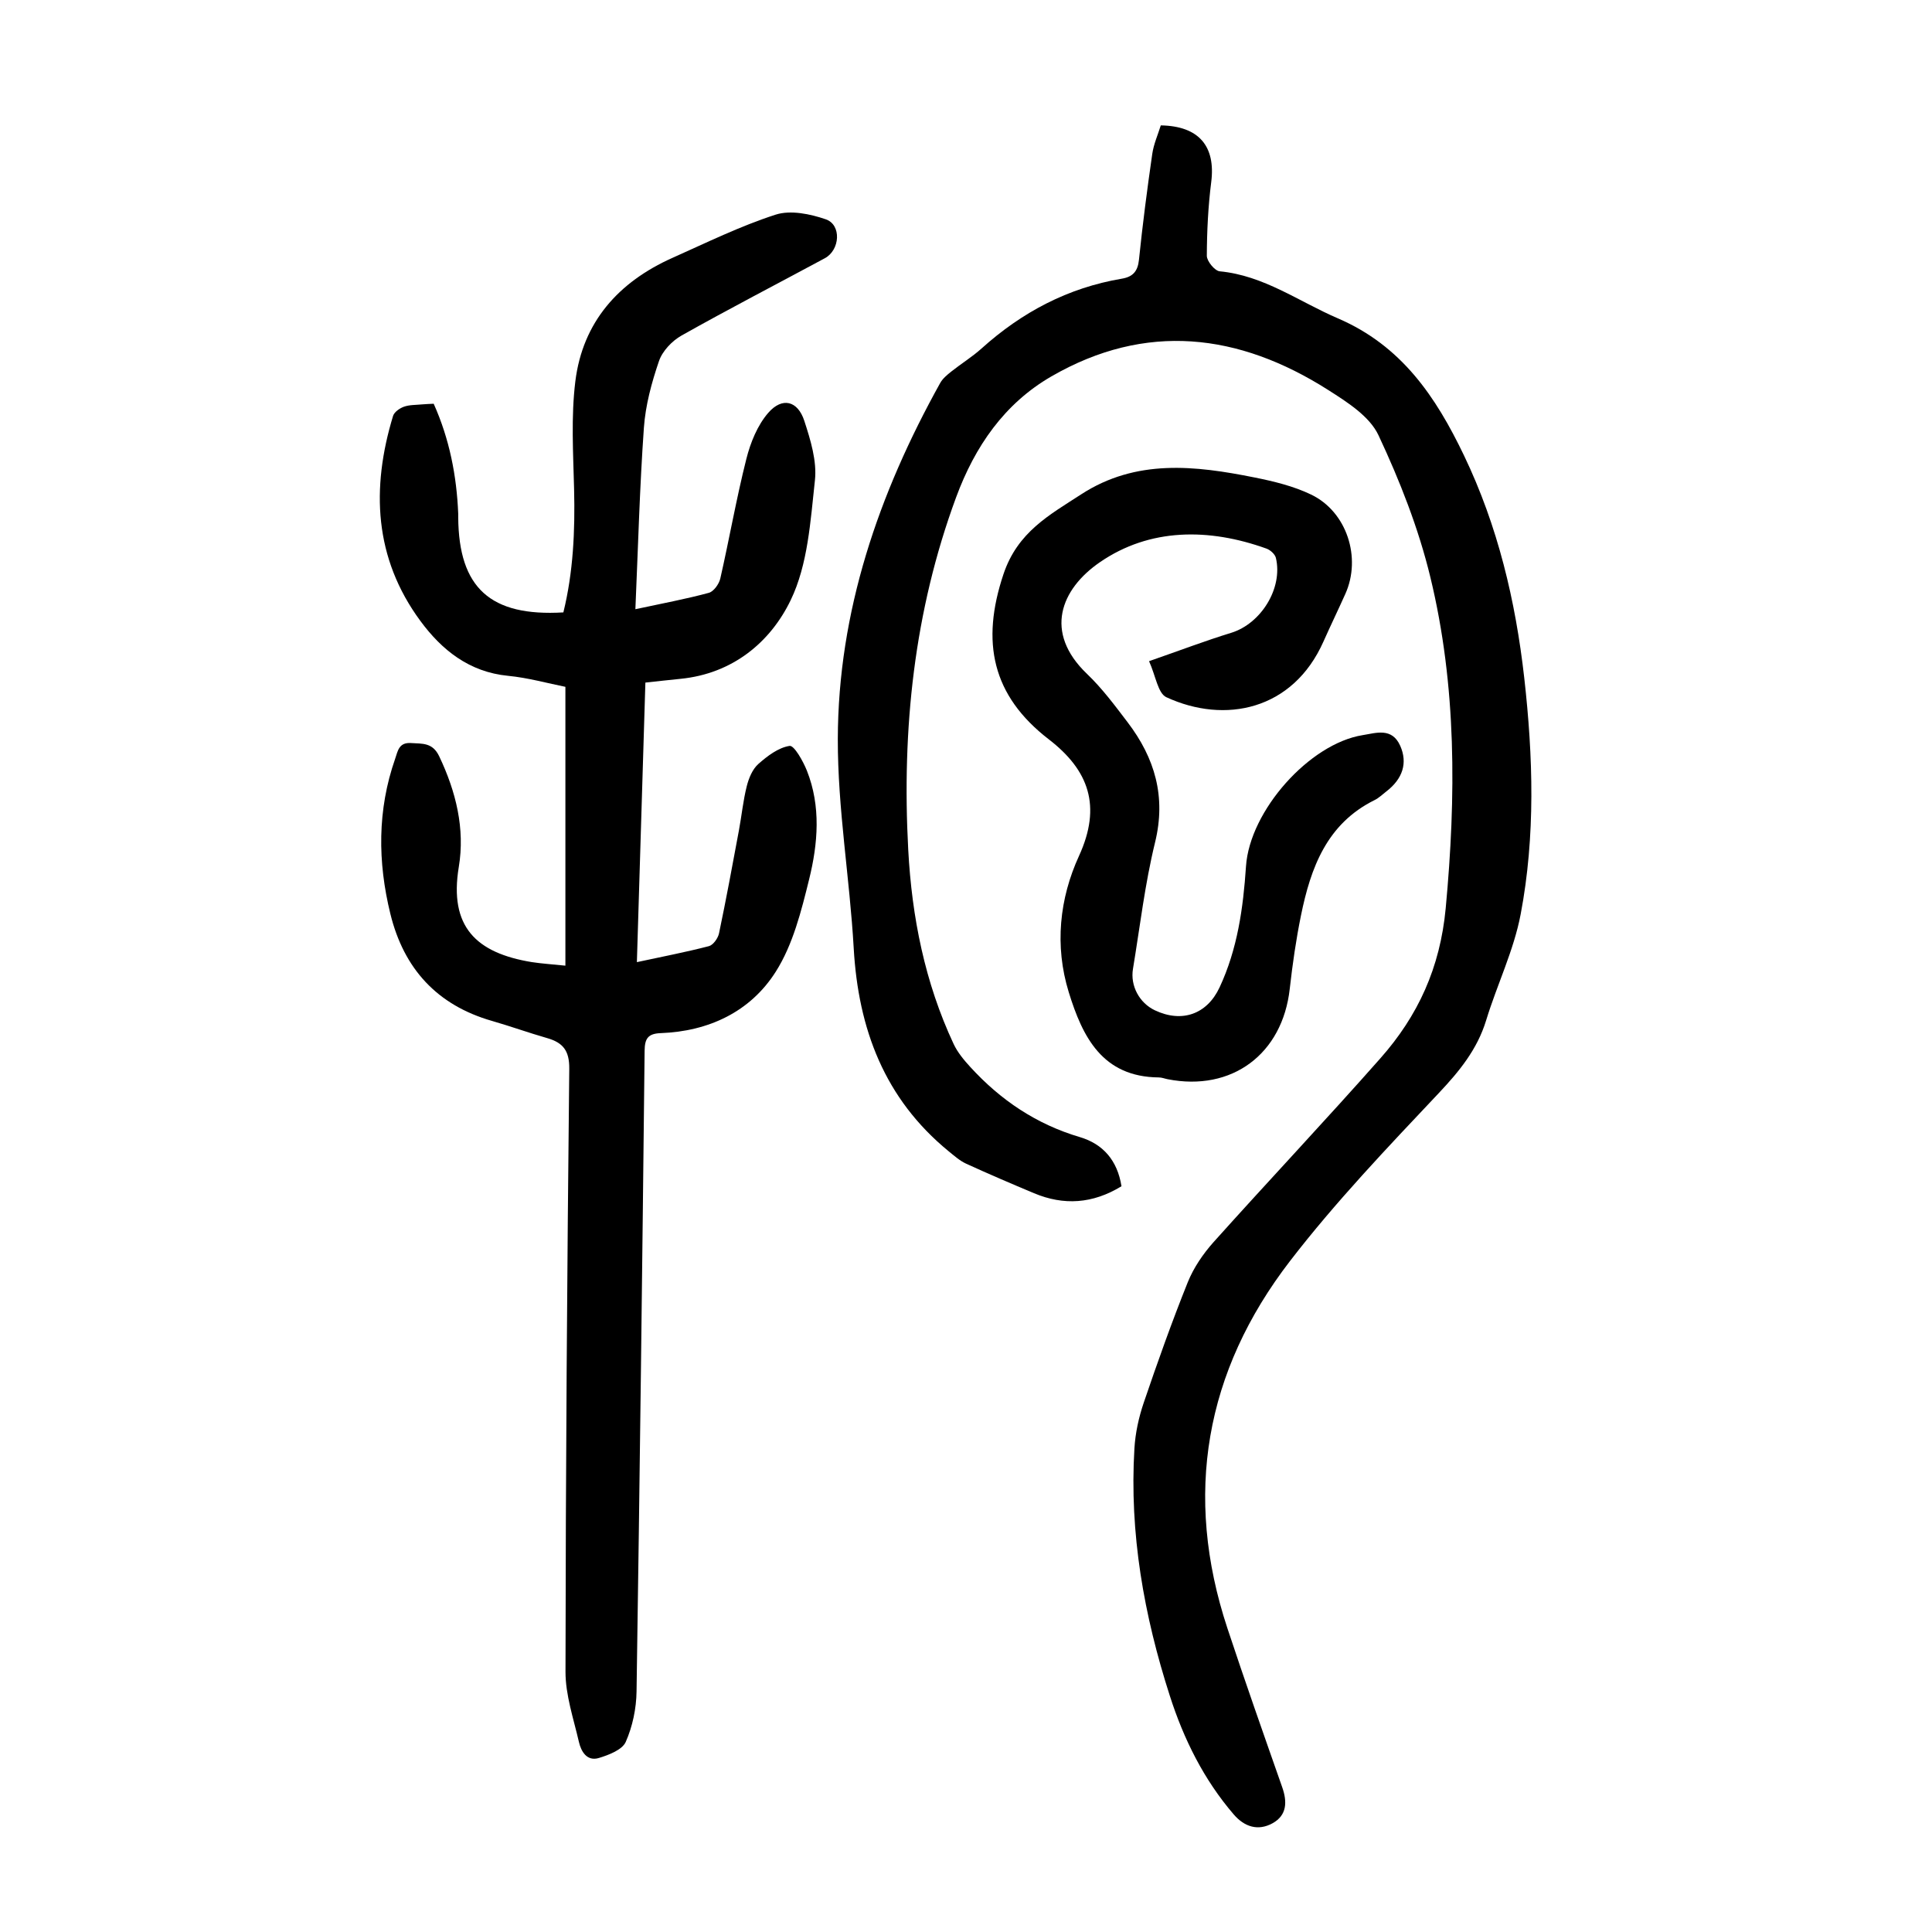
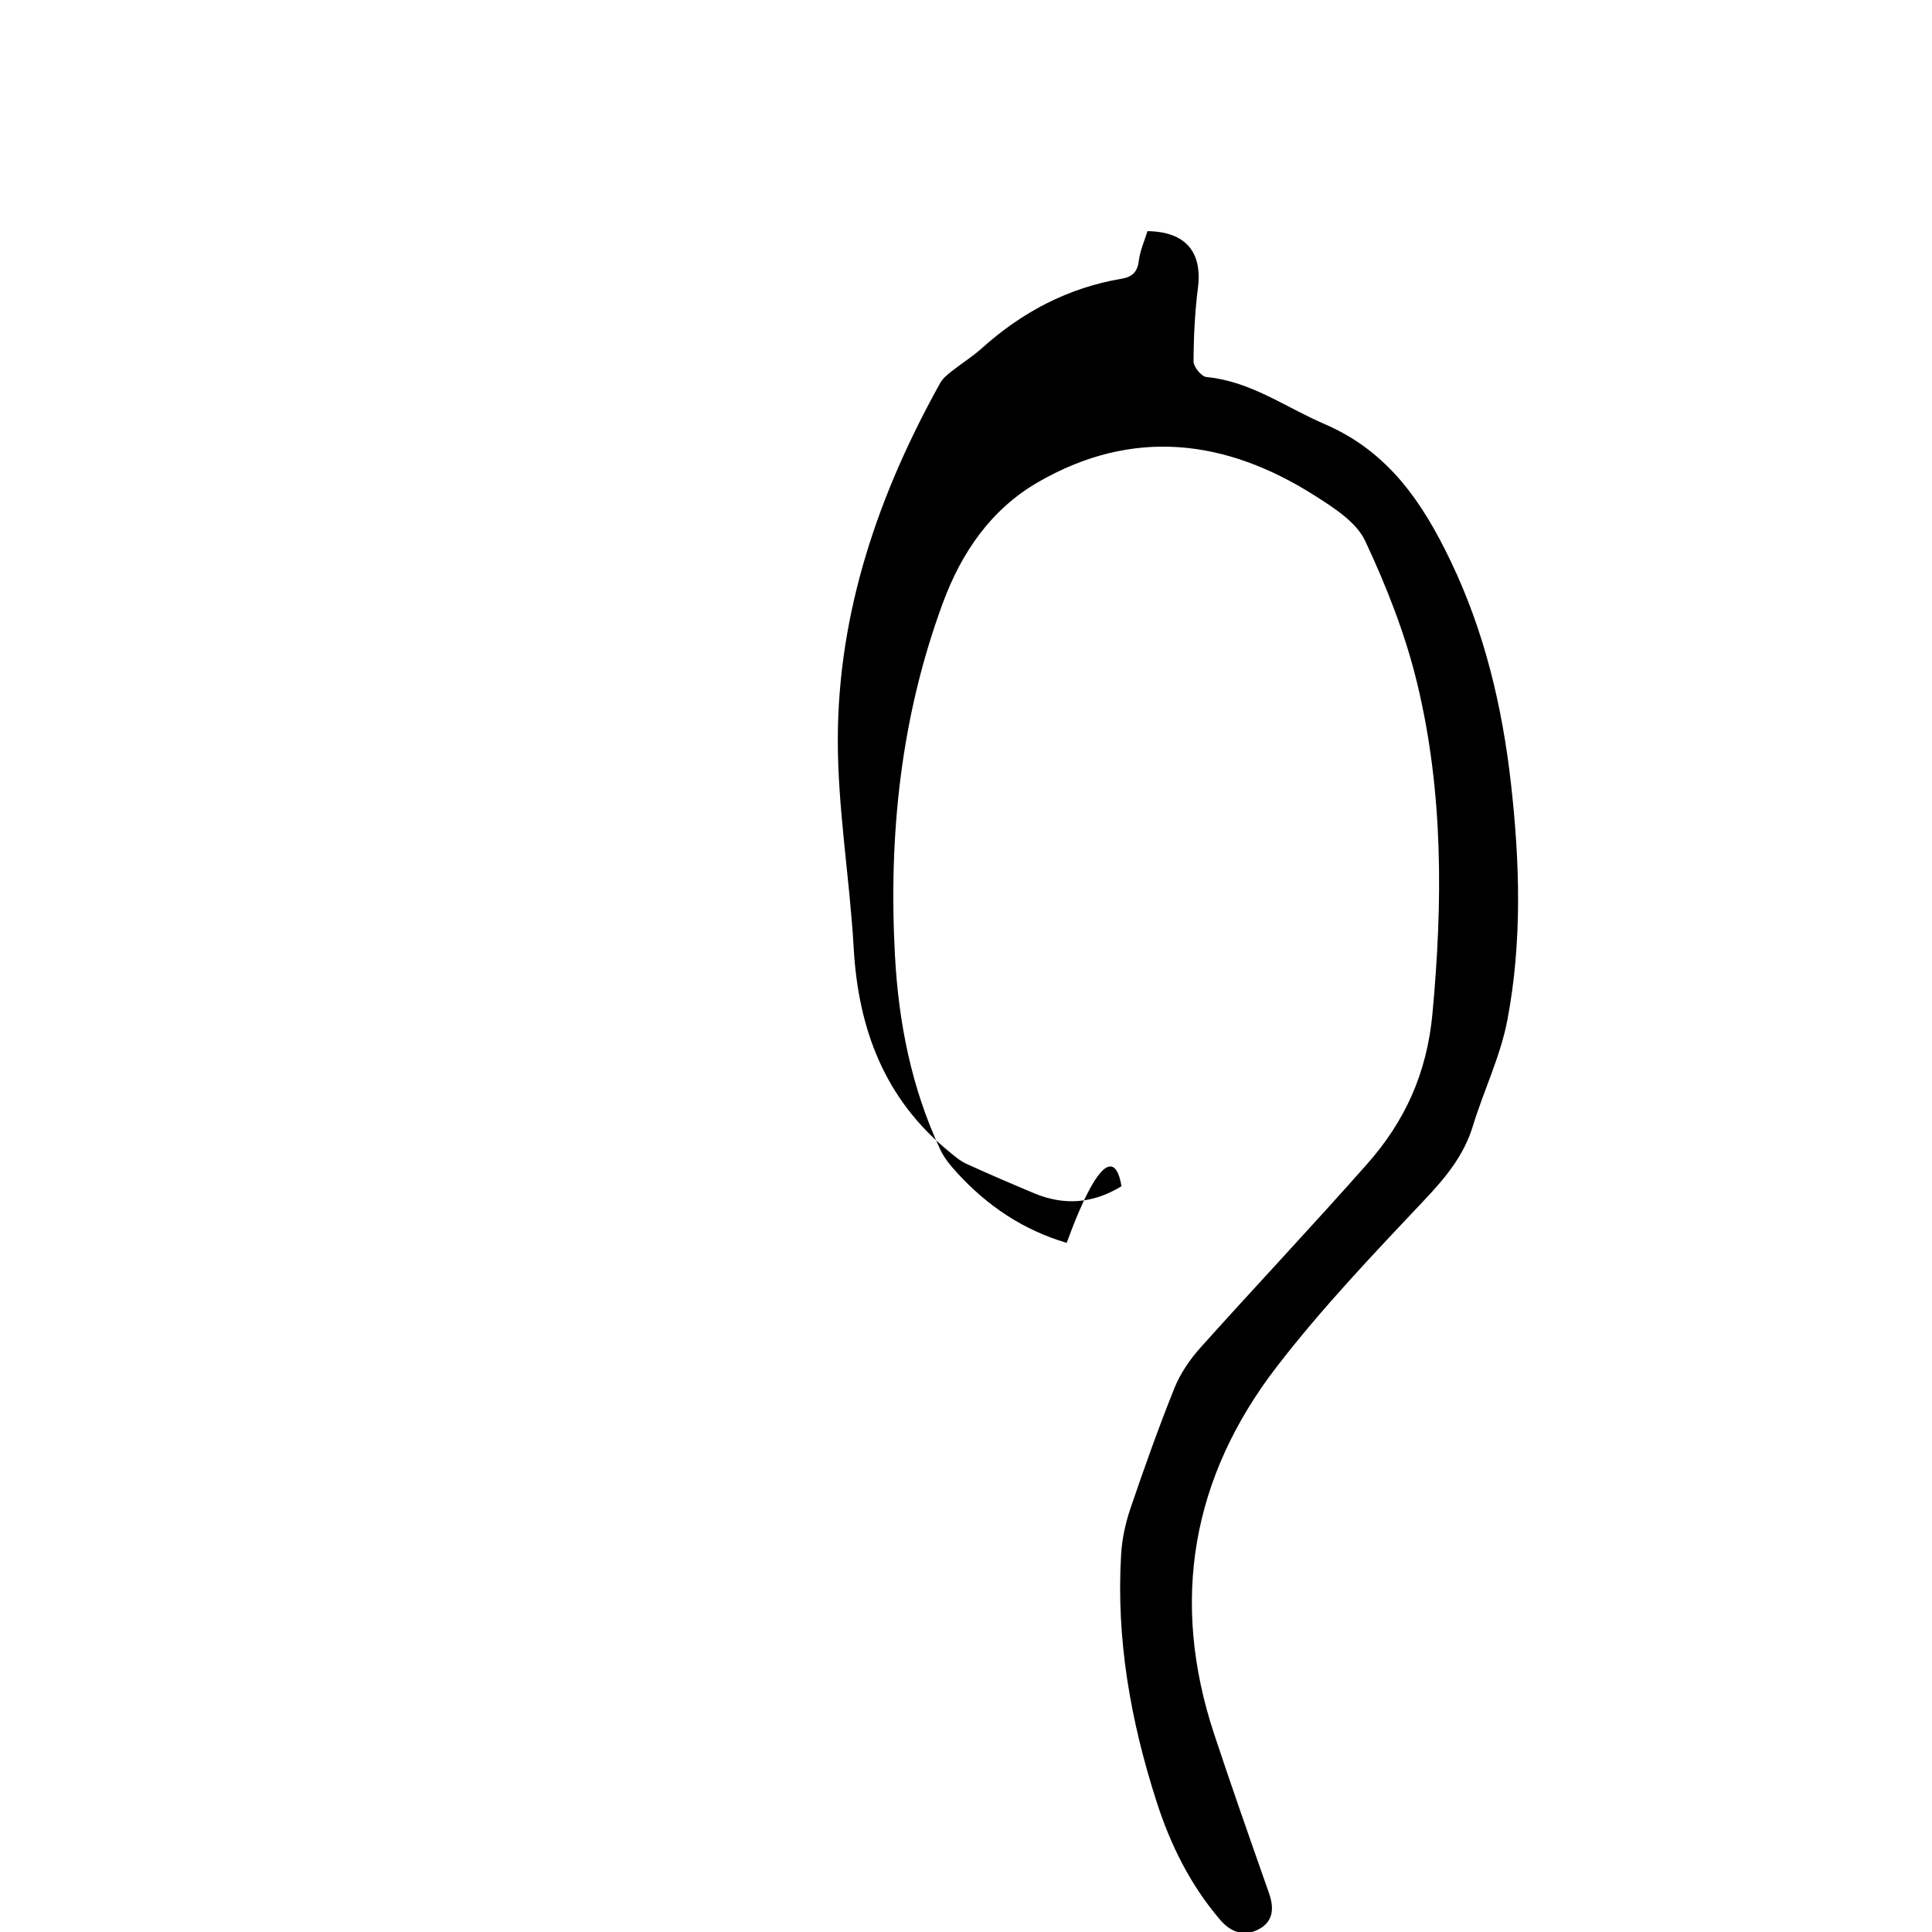
<svg xmlns="http://www.w3.org/2000/svg" version="1.1" id="zdic.net" x="0px" y="0px" viewBox="0 0 400 400" style="enable-background:new 0 0 400 400;" xml:space="preserve">
  <g>
-     <path d="M232.19,245.6c-5.98,3.65-11.95,4.02-18.11,1.44c-4.72-1.98-9.42-3.99-14.07-6.12c-1.32-0.61-2.46-1.64-3.61-2.57   c-13.27-10.87-18.7-25.3-19.65-42.05c-0.82-14.45-3.32-28.87-3.29-43.29c0.06-26.4,8.44-50.77,21.19-73.7   c0.52-0.94,1.44-1.7,2.31-2.39c2.05-1.63,4.31-3.02,6.26-4.77c8.35-7.52,17.9-12.57,29.03-14.45c2.27-0.38,3.31-1.49,3.56-3.92   c0.75-7.31,1.7-14.61,2.75-21.89c0.29-2.05,1.18-4.02,1.77-5.93c7.92,0.13,11.38,4.34,10.44,11.74   c-0.64,5.05-0.89,10.17-0.91,15.26c0,1.11,1.64,3.11,2.66,3.21c9.17,0.87,16.39,6.27,24.47,9.74c13.21,5.68,20.29,16.24,26.12,28.4   c7,14.6,10.67,30.09,12.47,46.04c1.84,16.32,2.33,32.74-0.74,48.92c-1.42,7.51-4.9,14.6-7.15,21.98   c-1.85,6.04-5.55,10.55-9.83,15.09c-10.62,11.26-21.37,22.52-30.79,34.76c-17.57,22.82-22.08,48.41-12.95,76.01   c3.64,11.01,7.5,21.95,11.34,32.89c1.08,3.06,0.99,5.84-2,7.49c-2.98,1.64-5.8,0.76-8.02-1.82c-6.21-7.22-10.36-15.59-13.24-24.57   c-5.36-16.64-8.39-33.67-7.33-51.23c0.19-3.19,0.9-6.43,1.93-9.46c2.85-8.38,5.82-16.74,9.12-24.95c1.21-3,3.17-5.87,5.34-8.3   c11.42-12.74,23.17-25.19,34.5-38.01c7.82-8.83,12.4-18.76,13.56-31.13c2.15-23.11,2.28-45.97-3.18-68.52   c-2.44-10.1-6.33-19.99-10.75-29.41c-1.84-3.91-6.49-6.86-10.42-9.36c-18.49-11.76-37.76-14.08-57.29-2.8   c-9.71,5.61-15.83,14.47-19.73,25.04c-8.72,23.62-11.25,48.01-9.91,72.96c0.75,13.96,3.44,27.48,9.4,40.22   c0.82,1.75,2.14,3.33,3.46,4.77c6.26,6.85,13.68,11.85,22.69,14.51C228.35,236.85,231.34,240.22,232.19,245.6z" />
-     <path d="M117.06,199.93c0-19.43,0-38.37,0-57.73c-3.63-0.72-7.72-1.88-11.88-2.28c-8.04-0.78-13.72-5.35-18.15-11.37   c-9.58-13-10.21-27.46-5.65-42.44c0.25-0.81,1.36-1.58,2.24-1.9c1.14-0.41,2.46-0.36,3.7-0.48c0.74-0.07,1.48-0.09,2.47-0.14   c3.26,7.27,4.76,14.89,5.08,22.79c0.01,0.25,0,0.5,0,0.75c0.11,14.58,6.65,20.56,21.77,19.66c2.05-8.34,2.43-16.87,2.22-25.49   c-0.18-7.46-0.65-15.01,0.26-22.36c1.52-12.27,8.94-20.57,20.1-25.55c7.06-3.15,14.05-6.59,21.37-8.95   c3.08-0.99,7.15-0.15,10.39,0.97c3.27,1.13,2.96,6.34-0.2,8.05c-9.89,5.33-19.87,10.49-29.66,16c-1.98,1.11-3.98,3.22-4.69,5.31   c-1.52,4.44-2.79,9.13-3.12,13.79c-0.87,12.31-1.2,24.65-1.76,37.57c5.58-1.2,10.44-2.1,15.2-3.39c1.01-0.27,2.12-1.82,2.38-2.96   c1.88-8.25,3.33-16.6,5.4-24.79c0.85-3.37,2.3-6.96,4.54-9.53c2.89-3.31,6.09-2.5,7.45,1.66c1.29,3.96,2.64,8.34,2.2,12.34   c-0.92,8.39-1.45,17.4-5.01,24.78c-4.23,8.77-12.06,15.23-22.78,16.3c-2.34,0.23-4.68,0.5-7.31,0.78   c-0.59,19.25-1.17,38.31-1.76,57.88c5.28-1.14,10.14-2.07,14.91-3.31c0.89-0.23,1.89-1.64,2.1-2.67   c1.48-7.06,2.79-14.16,4.11-21.26c0.57-3.06,0.87-6.18,1.63-9.19c0.41-1.64,1.17-3.5,2.38-4.58c1.88-1.67,4.17-3.41,6.49-3.76   c0.94-0.14,2.79,3.15,3.58,5.13c2.93,7.39,2.29,15.09,0.46,22.5c-1.62,6.57-3.35,13.51-6.9,19.11   c-5.26,8.3-13.87,12.36-23.85,12.73c-2.65,0.1-3.28,1.17-3.31,3.64c-0.48,44.23-1,88.45-1.67,132.68   c-0.05,3.52-0.83,7.24-2.24,10.43c-0.72,1.63-3.49,2.69-5.55,3.32c-2.46,0.75-3.68-1.31-4.14-3.31c-1.11-4.82-2.79-9.71-2.78-14.56   c0.04-41.61,0.34-83.22,0.78-124.82c0.04-3.76-1.3-5.41-4.57-6.35c-3.84-1.1-7.6-2.46-11.43-3.56   c-11.39-3.27-18.26-10.83-21.04-22.17c-2.64-10.76-2.71-21.51,0.99-32.1c0.55-1.58,0.74-3.43,3.29-3.26   c2.38,0.15,4.47-0.12,5.83,2.74c3.48,7.31,5.37,15,4.06,22.9c-2.05,12.38,3.56,17.83,15.15,19.72   C112.18,199.51,114.27,199.64,117.06,199.93z" />
-     <path d="M237.9,136.89c6.42-2.23,11.65-4.23,17-5.87c6.16-1.89,10.75-9.22,9.26-15.51c-0.18-0.76-1.14-1.63-1.93-1.92   c-11.93-4.3-24.19-4.29-34.51,2.81c-8.1,5.57-11.68,14.5-2.67,23.12c3.14,3,5.78,6.56,8.42,10.03c5.63,7.4,7.99,15.4,5.67,24.87   c-2.1,8.58-3.12,17.43-4.57,26.17c-0.59,3.52,1.33,7.06,4.53,8.58c5.62,2.66,10.8,0.82,13.4-4.74c3.71-7.95,4.89-16.42,5.47-25.07   c0.77-11.51,13.15-25.41,24.17-27.16c2.77-0.44,6.06-1.64,7.77,2.23c1.54,3.49,0.56,6.79-2.91,9.45c-0.79,0.61-1.53,1.34-2.41,1.77   c-9.9,4.9-13.23,14.03-15.24,23.9c-1.02,5-1.75,10.08-2.32,15.16c-1.5,13.52-11.98,21.34-25.28,18.73   c-0.61-0.12-1.22-0.37-1.83-0.37c-11.7-0.1-15.8-8.4-18.65-17.66c-2.96-9.6-1.92-19.38,2.13-28.21   c4.72-10.31,2.04-17.73-6.26-24.13c-11.75-9.06-14.09-20.14-9.38-34.2c2.92-8.72,9.49-12.24,16.1-16.53   c11.36-7.37,23.59-5.95,35.85-3.49c4,0.8,8.1,1.79,11.75,3.55c7.39,3.55,10.45,13.06,7.08,20.56c-1.48,3.3-3.06,6.56-4.53,9.86   c-6.33,14.25-20.43,17.12-32.53,11.53C239.73,143.54,239.28,139.94,237.9,136.89z" />
+     <path d="M232.19,245.6c-5.98,3.65-11.95,4.02-18.11,1.44c-4.72-1.98-9.42-3.99-14.07-6.12c-1.32-0.61-2.46-1.64-3.61-2.57   c-13.27-10.87-18.7-25.3-19.65-42.05c-0.82-14.45-3.32-28.87-3.29-43.29c0.06-26.4,8.44-50.77,21.19-73.7   c0.52-0.94,1.44-1.7,2.31-2.39c2.05-1.63,4.31-3.02,6.26-4.77c8.35-7.52,17.9-12.57,29.03-14.45c2.27-0.38,3.31-1.49,3.56-3.92   c0.29-2.05,1.18-4.02,1.77-5.93c7.92,0.13,11.38,4.34,10.44,11.74   c-0.64,5.05-0.89,10.17-0.91,15.26c0,1.11,1.64,3.11,2.66,3.21c9.17,0.87,16.39,6.27,24.47,9.74c13.21,5.68,20.29,16.24,26.12,28.4   c7,14.6,10.67,30.09,12.47,46.04c1.84,16.32,2.33,32.74-0.74,48.92c-1.42,7.51-4.9,14.6-7.15,21.98   c-1.85,6.04-5.55,10.55-9.83,15.09c-10.62,11.26-21.37,22.52-30.79,34.76c-17.57,22.82-22.08,48.41-12.95,76.01   c3.64,11.01,7.5,21.95,11.34,32.89c1.08,3.06,0.99,5.84-2,7.49c-2.98,1.64-5.8,0.76-8.02-1.82c-6.21-7.22-10.36-15.59-13.24-24.57   c-5.36-16.64-8.39-33.67-7.33-51.23c0.19-3.19,0.9-6.43,1.93-9.46c2.85-8.38,5.82-16.74,9.12-24.95c1.21-3,3.17-5.87,5.34-8.3   c11.42-12.74,23.17-25.19,34.5-38.01c7.82-8.83,12.4-18.76,13.56-31.13c2.15-23.11,2.28-45.97-3.18-68.52   c-2.44-10.1-6.33-19.99-10.75-29.41c-1.84-3.91-6.49-6.86-10.42-9.36c-18.49-11.76-37.76-14.08-57.29-2.8   c-9.71,5.61-15.83,14.47-19.73,25.04c-8.72,23.62-11.25,48.01-9.91,72.96c0.75,13.96,3.44,27.48,9.4,40.22   c0.82,1.75,2.14,3.33,3.46,4.77c6.26,6.85,13.68,11.85,22.69,14.51C228.35,236.85,231.34,240.22,232.19,245.6z" />
  </g>
</svg>